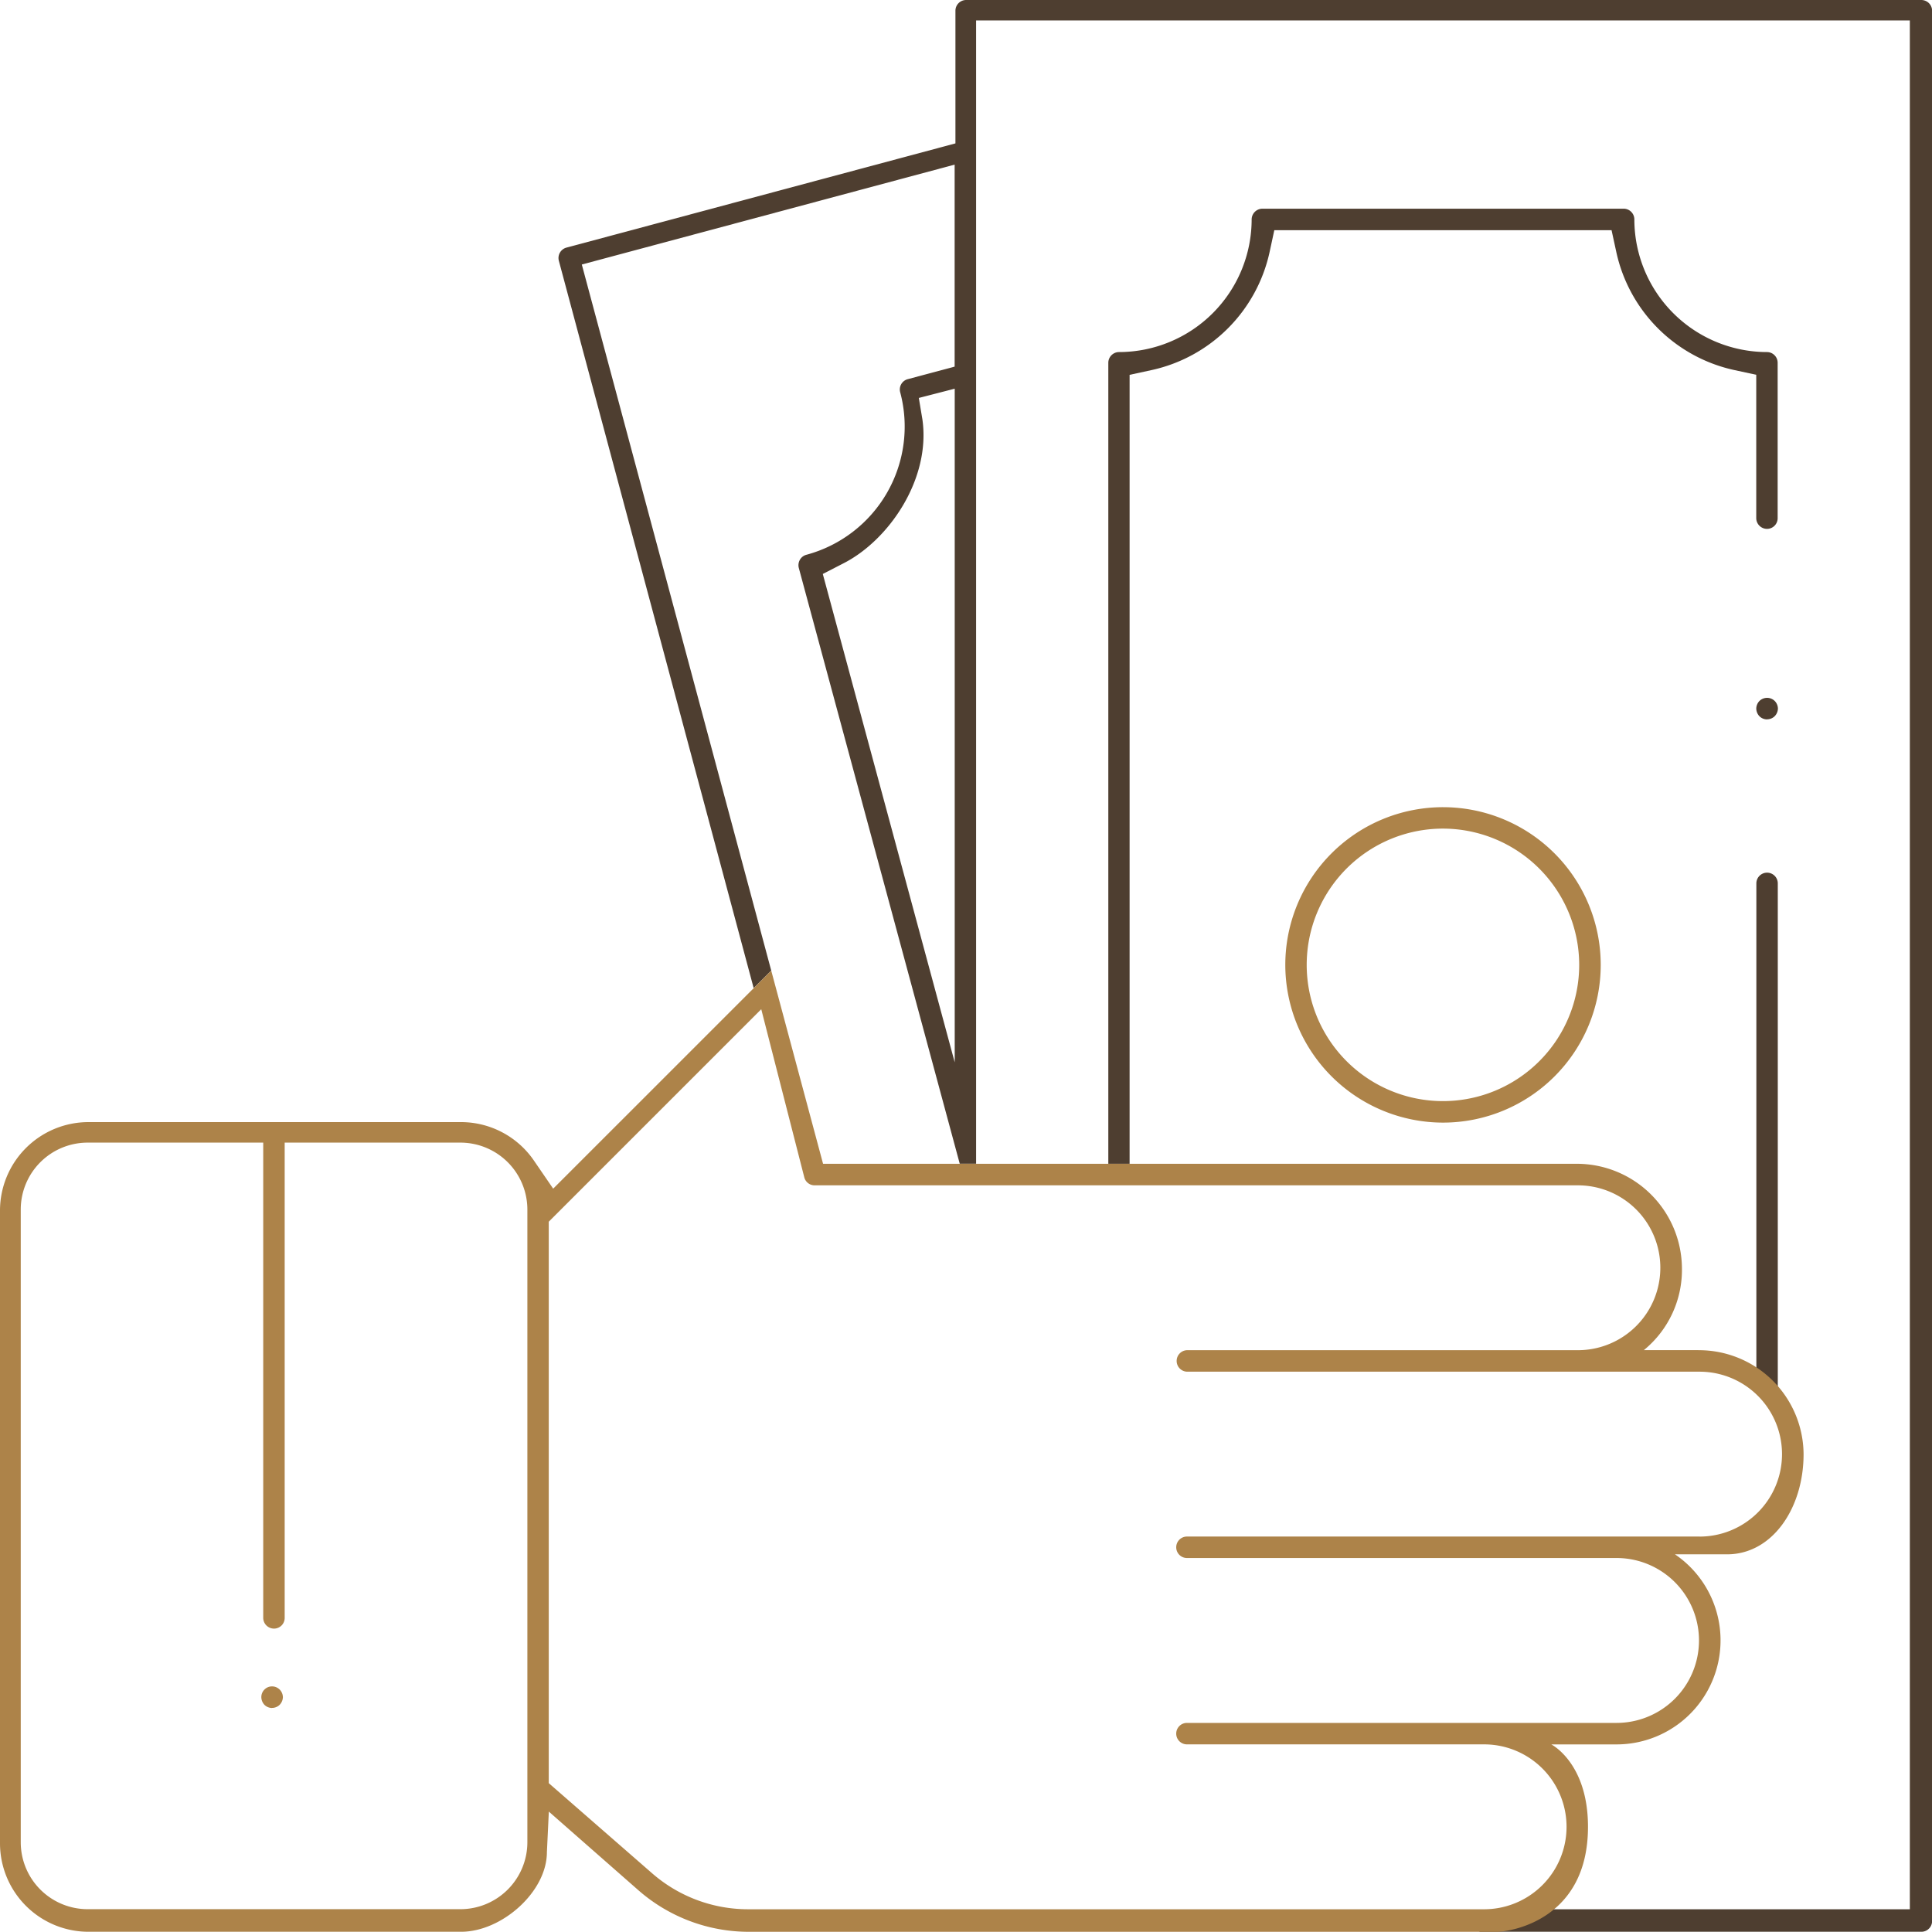
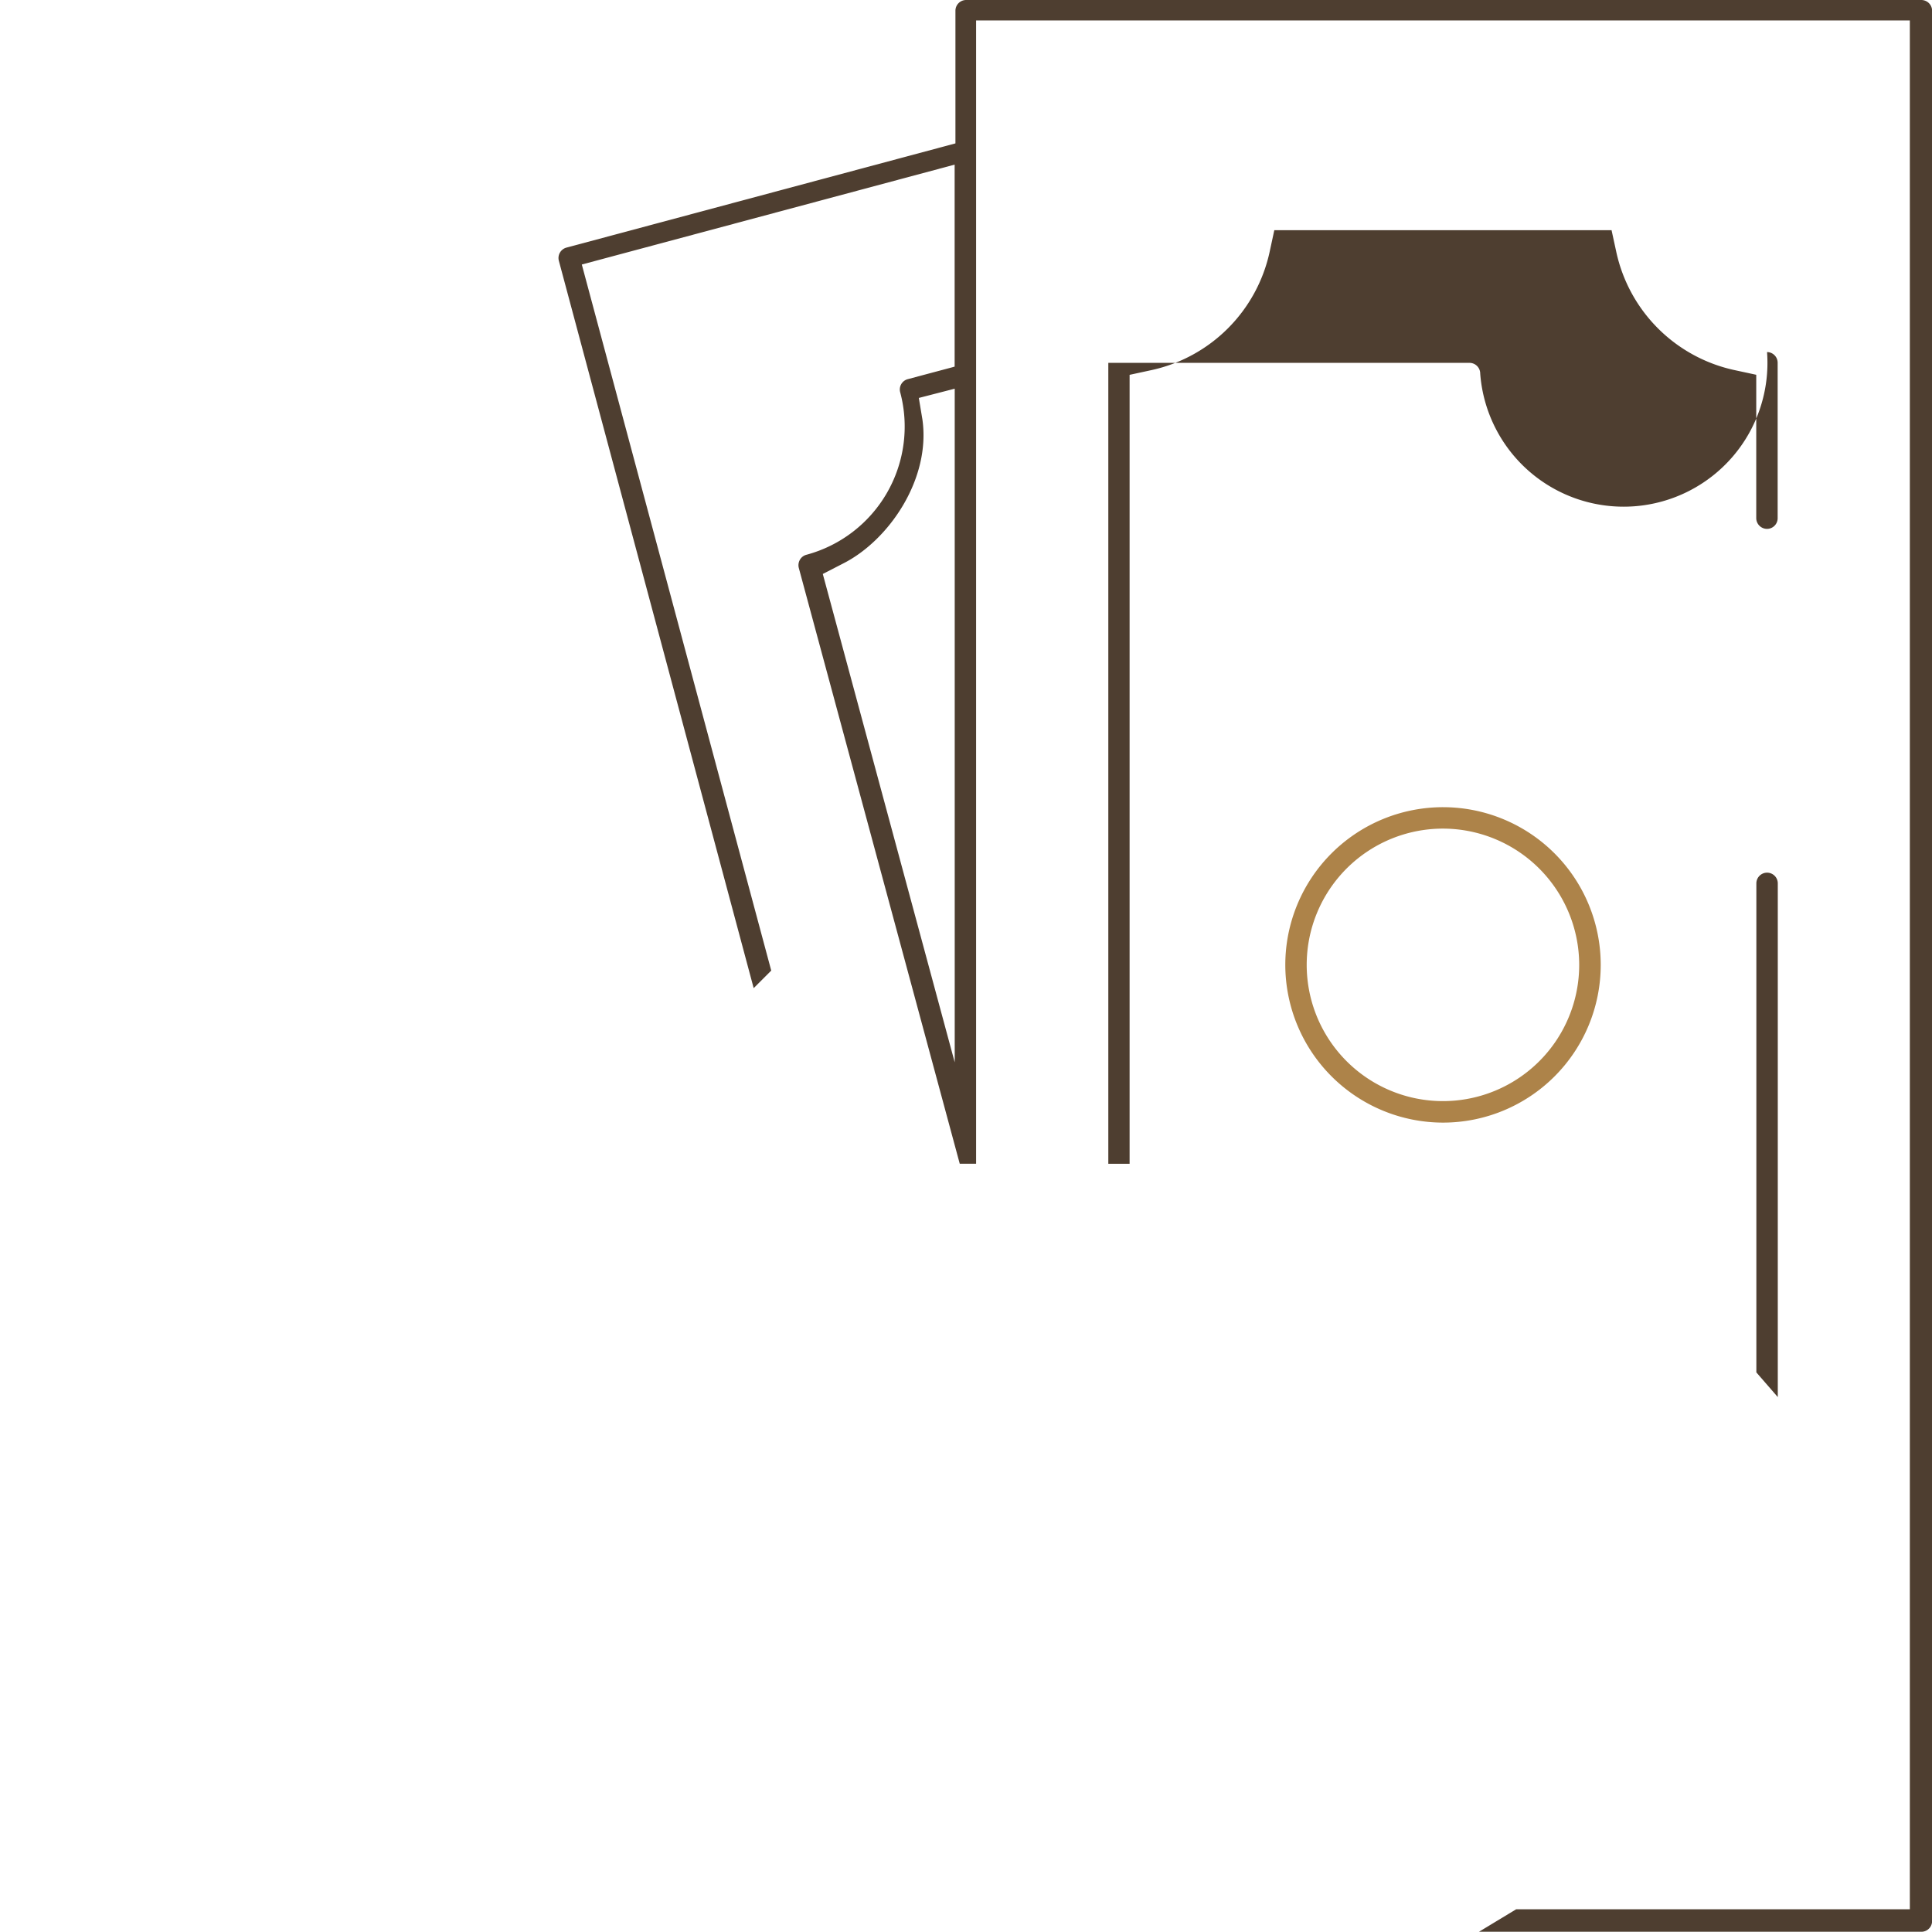
<svg xmlns="http://www.w3.org/2000/svg" id="catchment-img3" width="100.012" height="100" viewBox="0 0 100.012 100">
  <defs>
    <clipPath id="clip-path">
      <rect id="Rectangle_660" data-name="Rectangle 660" width="100.012" height="100" fill="none" />
    </clipPath>
  </defs>
  <g id="Group_490" data-name="Group 490" transform="translate(0 0)" clip-path="url(#clip-path)">
    <path id="Path_567" data-name="Path 567" d="M30.669,21.67,30.491,20.6l1.858-.479V54.993L25.52,29.712l1.043-.537c2.373-1.192,4.576-4.395,4.107-7.506M22.851,50.244,13.045,13.693l19.3-5.171V18.979l-2.427.649a.552.552,0,0,0-.391.681,6.874,6.874,0,0,1-4.854,8.409.546.546,0,0,0-.339.261.564.564,0,0,0-.056.422l8.331,30.84.847,0V1.06H81.792V98.835H61.414L59.488,100h22.9a.557.557,0,0,0,.557-.559V.564a.561.561,0,0,0-.164-.4A.567.567,0,0,0,82.383,0L32.94,0a.556.556,0,0,0-.554.557V7.423L12.256,12.816a.558.558,0,0,0-.4.681L21.942,51.152" transform="translate(17.073 0)" fill="#4e3e30" />
    <path id="Path_568" data-name="Path 568" d="M35.415,18.225a7.053,7.053,0,1,0,7.049,7.051,7.062,7.062,0,0,0-7.049-7.051M27.25,25.277a8.164,8.164,0,1,1,8.165,8.167,8.174,8.174,0,0,1-8.165-8.167" transform="translate(39.285 24.669)" fill="#ad8349" />
-     <path id="Path_569" data-name="Path 569" d="M37.794,15.908a.56.56,0,0,1-.393-.161.591.591,0,0,1-.166-.4.583.583,0,0,1,.164-.393.57.57,0,0,1,.4-.161.559.559,0,0,1,.391.161.574.574,0,0,1,.166.393.589.589,0,0,1-.164.393.561.561,0,0,1-.393.164" transform="translate(53.68 21.332)" fill="#4e3e30" />
-     <path id="Path_570" data-name="Path 570" d="M6.1,36.869a.565.565,0,0,1-.393-.161.589.589,0,0,1-.164-.4.554.554,0,0,1,.557-.557.563.563,0,0,1,.393.164.574.574,0,0,1,.166.393.589.589,0,0,1-.164.393.562.562,0,0,1-.4.164" transform="translate(7.985 51.547)" fill="#ad8349" />
-     <path id="Path_571" data-name="Path 571" d="M23.5,53.867V12.406a.558.558,0,0,1,.554-.559,6.875,6.875,0,0,0,6.866-6.863.561.561,0,0,1,.559-.559h18.7a.556.556,0,0,1,.552.559A6.876,6.876,0,0,0,57.6,11.847a.555.555,0,0,1,.549.559v8.04A.552.552,0,0,1,57.6,21a.559.559,0,0,1-.559-.557v-7.42L55.9,12.777A7.99,7.99,0,0,1,49.8,6.683l-.249-1.145H32.093l-.247,1.145a8,8,0,0,1-6.094,6.094l-1.15.249V53.867Z" transform="translate(33.873 6.378)" fill="#4e3e30" />
+     <path id="Path_571" data-name="Path 571" d="M23.5,53.867V12.406h18.7a.556.556,0,0,1,.552.559A6.876,6.876,0,0,0,57.6,11.847a.555.555,0,0,1,.549.559v8.04A.552.552,0,0,1,57.6,21a.559.559,0,0,1-.559-.557v-7.42L55.9,12.777A7.99,7.99,0,0,1,49.8,6.683l-.249-1.145H32.093l-.247,1.145a8,8,0,0,1-6.094,6.094l-1.15.249V53.867Z" transform="translate(33.873 6.378)" fill="#4e3e30" />
    <path id="Path_572" data-name="Path 572" d="M37.237,44.374V19.059a.554.554,0,1,1,1.109,0V45.651Z" transform="translate(53.683 26.67)" fill="#4e3e30" />
-     <path id="Path_573" data-name="Path 573" d="M87.98,49.875H61.444a.555.555,0,0,0,0,1.111H83.682a4.268,4.268,0,1,1,0,8.536H61.444a.555.555,0,0,0,0,1.111H76.826a4.268,4.268,0,1,1,0,8.536h-38.1a7.559,7.559,0,0,1-4.969-1.863l-5.35-4.666V33.577l11-11,.471,1.843,1.756,6.856a.549.549,0,0,0,.537.418l39.511,0a4.267,4.267,0,1,1,0,8.534H61.444a.557.557,0,0,0,0,1.113H87.98a4.268,4.268,0,0,1,0,8.536M27.3,65.7a3.47,3.47,0,0,1-3.465,3.465H4.537A3.466,3.466,0,0,1,1.074,65.7V32.945a3.464,3.464,0,0,1,3.462-3.462h9.09v24.6a.559.559,0,0,0,.559.557.552.552,0,0,0,.552-.557v-24.6h9.1A3.468,3.468,0,0,1,27.3,32.945ZM87.916,40.226H85.094a5.362,5.362,0,0,0,1.973-4.266,5.444,5.444,0,0,0-5.379-5.381l-39.081,0-2.683-10L28.636,31.866l-.991-1.445a4.576,4.576,0,0,0-3.777-2H4.576A4.582,4.582,0,0,0,0,33V65.758a4.582,4.582,0,0,0,4.576,4.576H23.867c2.11,0,4.444-2.068,4.444-4.121l.1-2.1L33.065,68.2a8.68,8.68,0,0,0,5.7,2.136h38.7c.735,0,4.739-.613,4.739-5.435,0-3.313-1.9-4.266-1.9-4.266h3.382a5.385,5.385,0,0,0,3.02-9.84h2.7c2.332,0,3.958-2.376,3.958-5.186a5.416,5.416,0,0,0-5.442-5.381" transform="translate(0 29.666)" fill="#ad8349" />
  </g>
</svg>